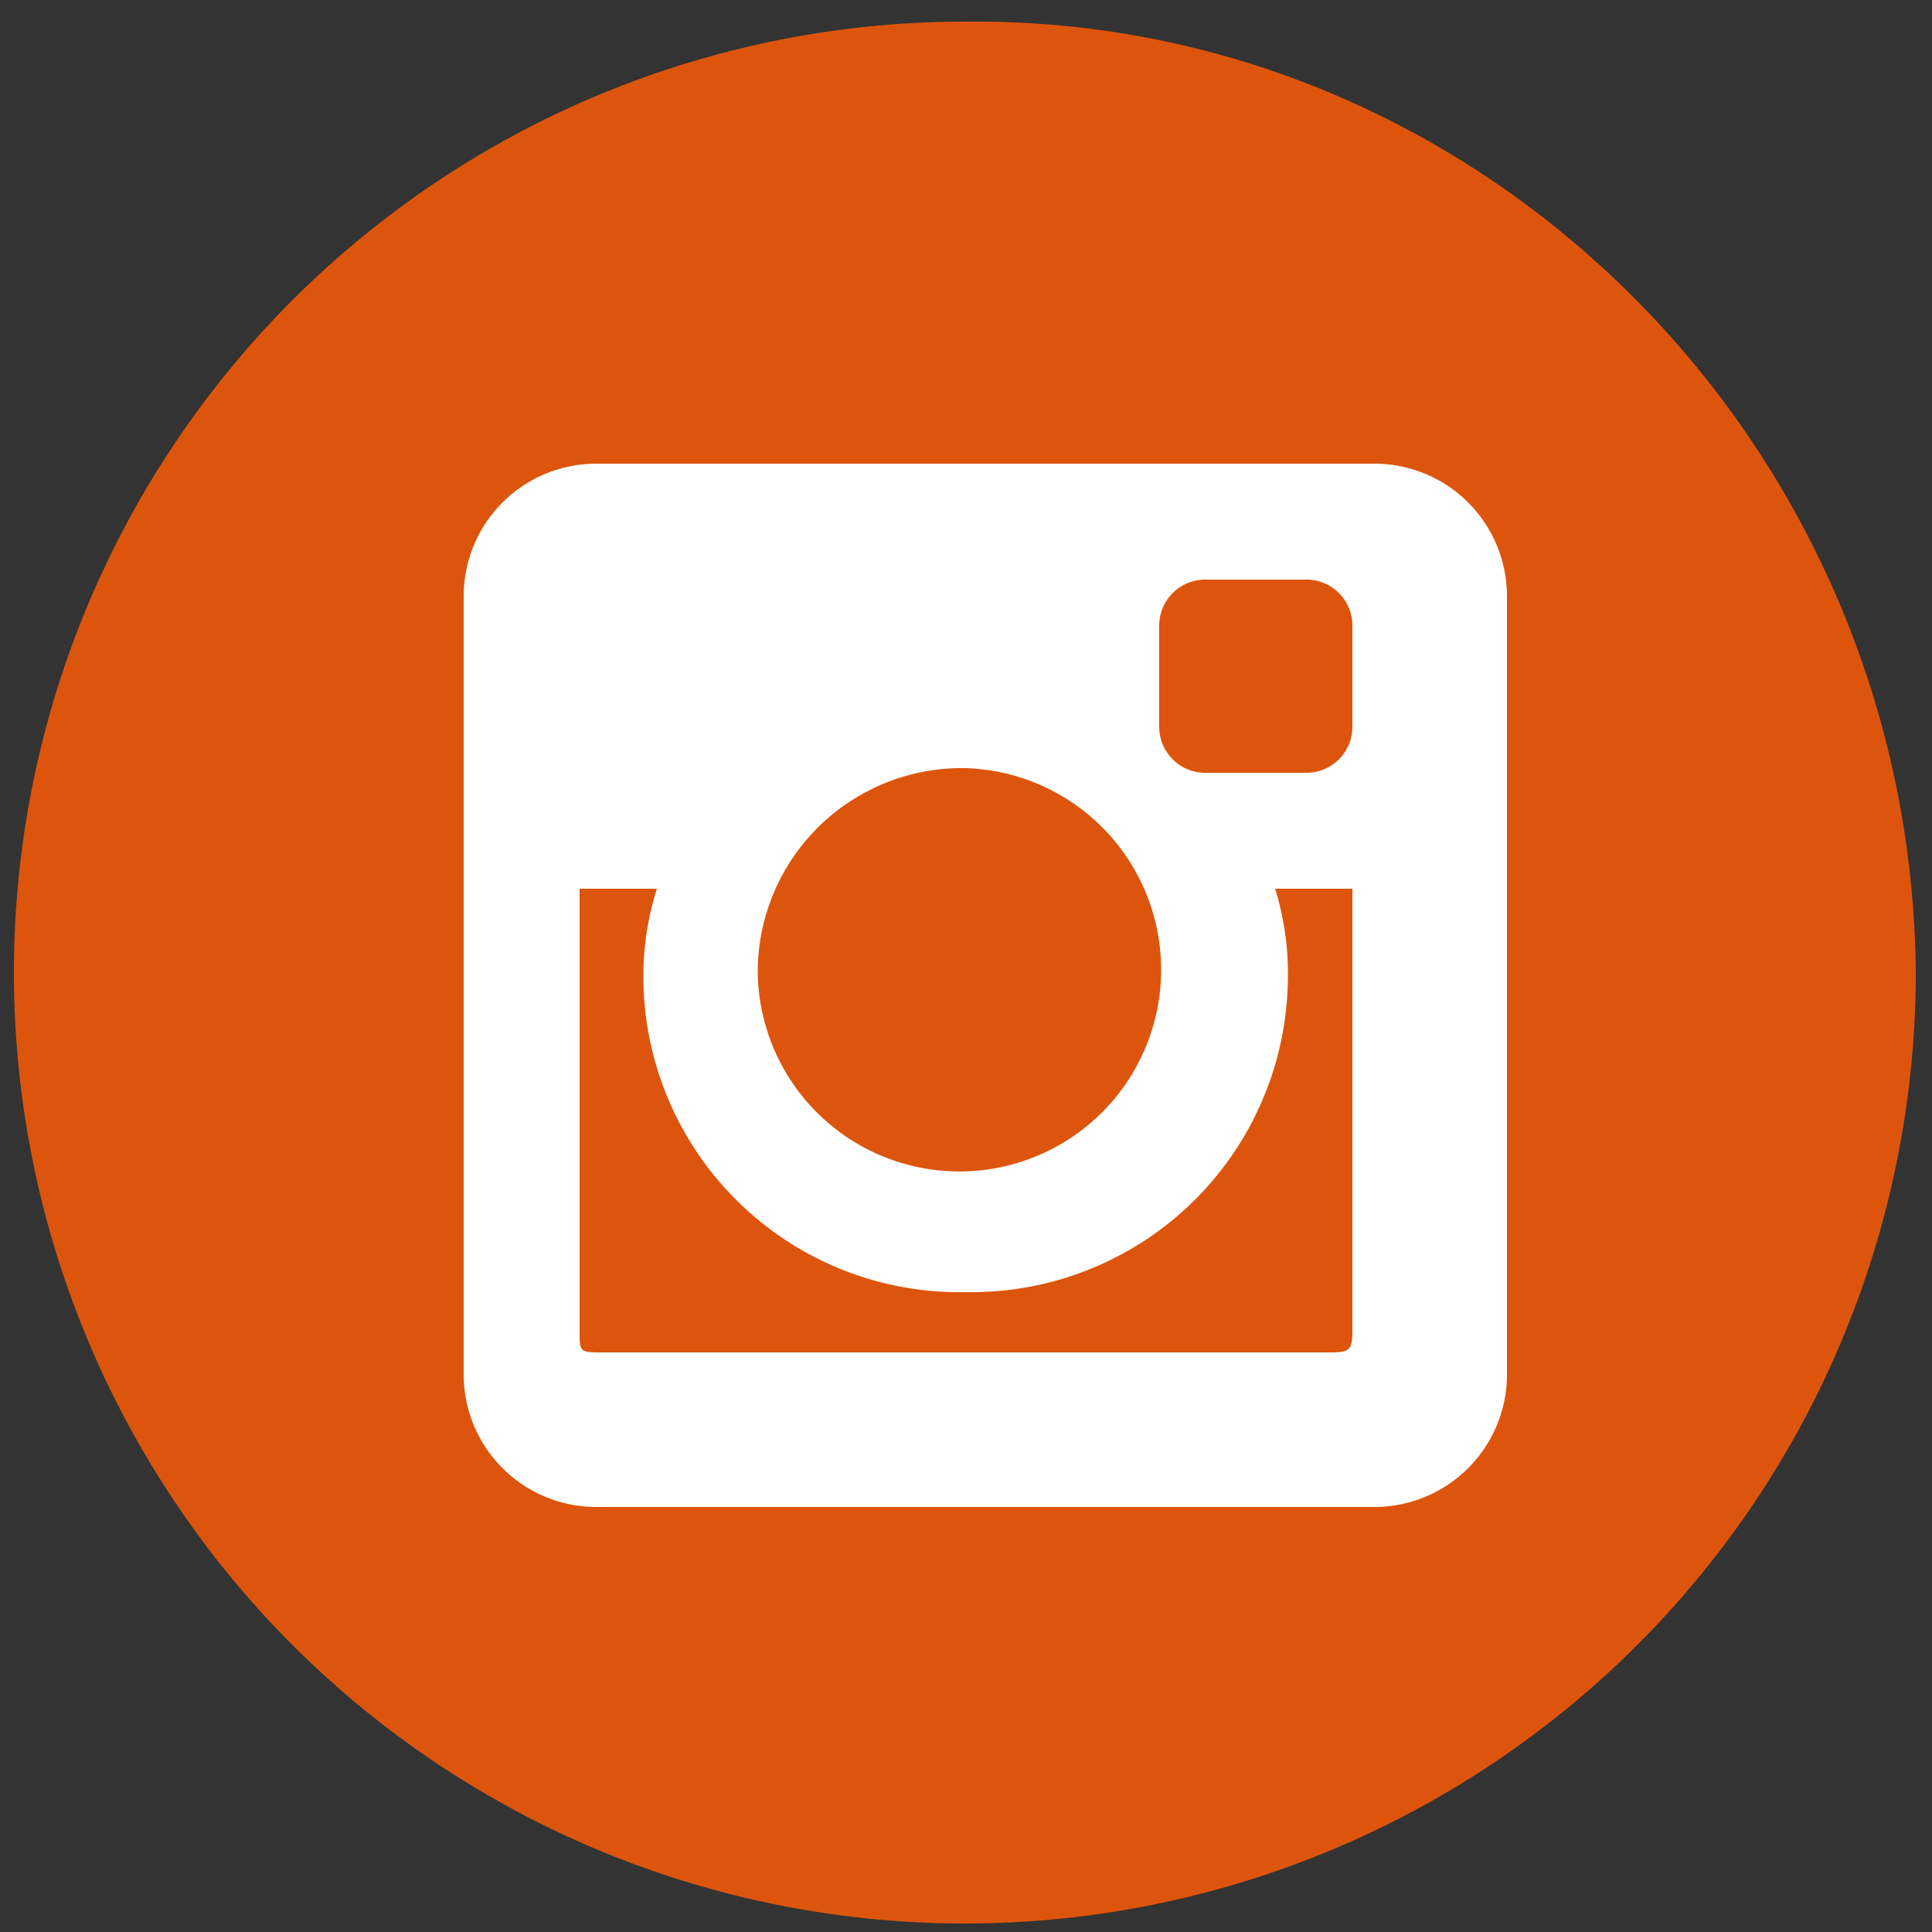
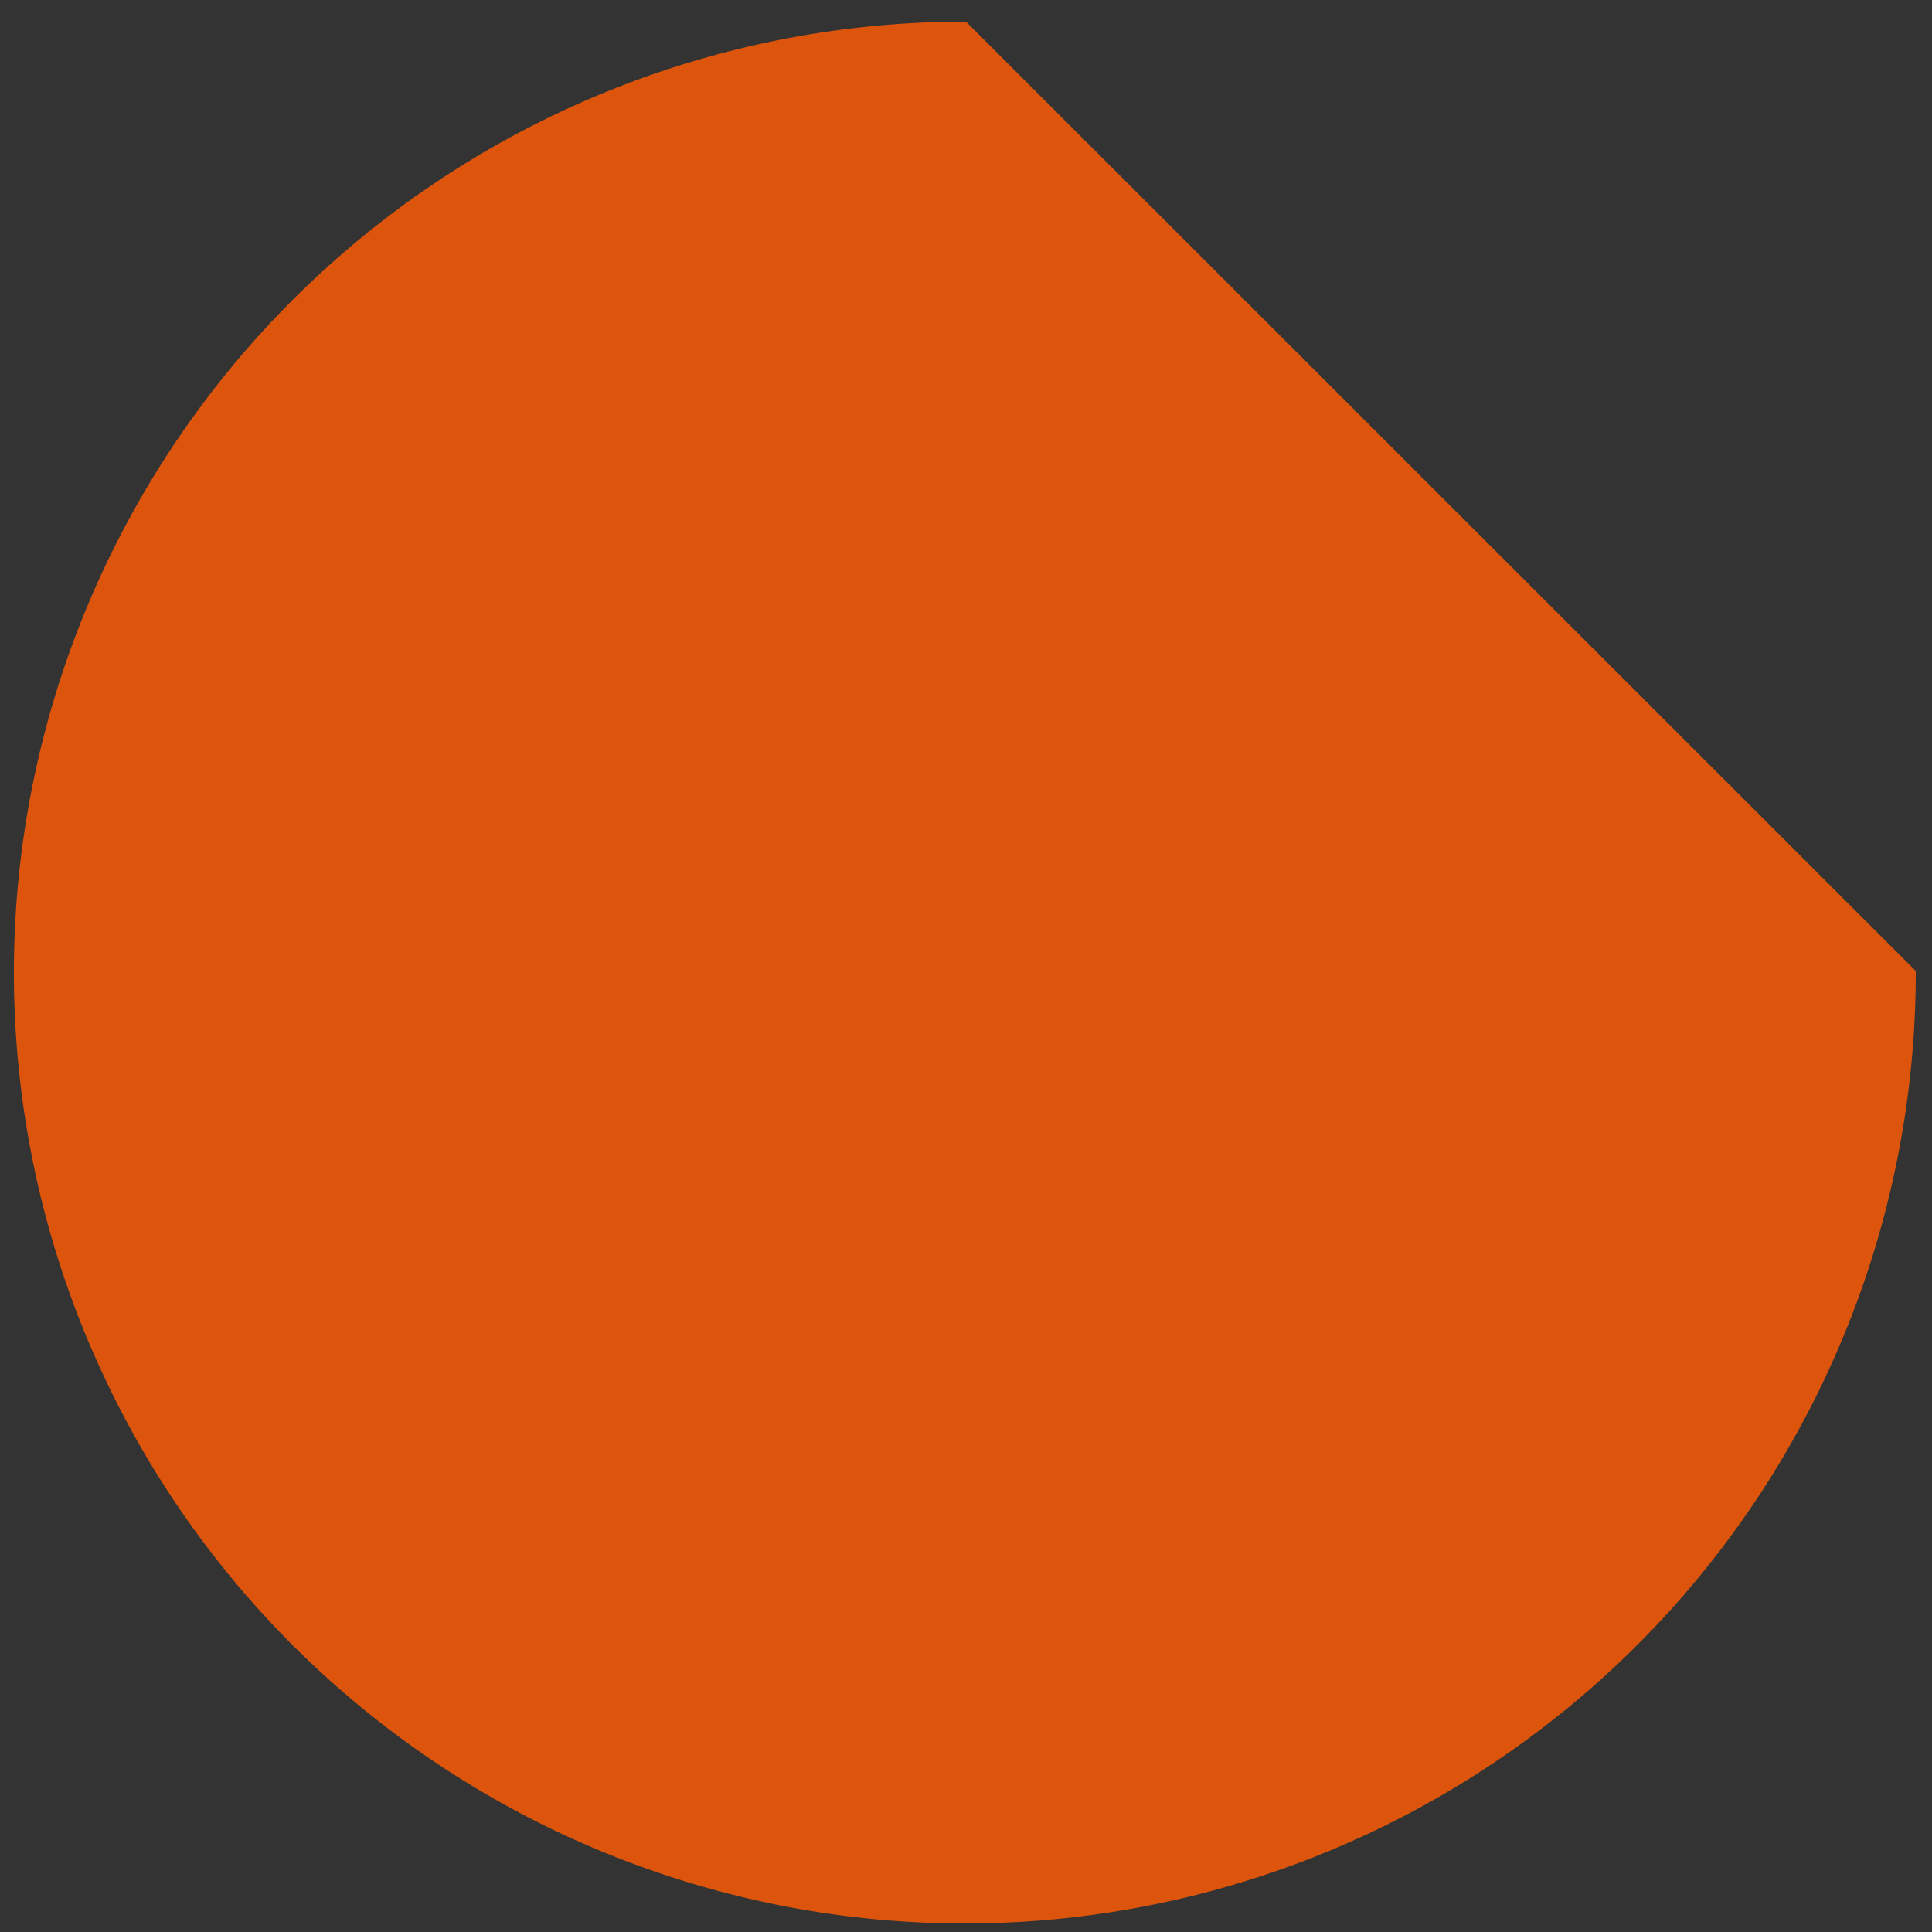
<svg xmlns="http://www.w3.org/2000/svg" id="Layer_1" data-name="Layer 1" viewBox="0 0 50 50">
  <rect x="0" y="0" width="50" height="50" fill="#333333" stroke="none" />
  <defs>
    <style>.cls-1{fill:#dd550c;}.cls-2{fill:#fff;}</style>
  </defs>
  <title>social</title>
-   <path class="cls-1" d="M49.58,25.13A24.61,24.61,0,1,1,25,.56C38.38,0.42,49.44,11.48,49.58,25.13Z" />
-   <path class="cls-2" d="M39,15.43A3.43,3.43,0,0,0,35.57,12H15.43A3.43,3.43,0,0,0,12,15.43V35.57A3.43,3.43,0,0,0,15.43,39H35.57A3.43,3.43,0,0,0,39,35.57V15.43ZM25,19.88a5.22,5.22,0,1,1-5.39,5.25A5.28,5.28,0,0,1,25,19.88ZM35,34.45C35,35,34.88,35,34.32,35H15.62C15,35,15,35,15,34.45V23h2a7.54,7.54,0,0,0-.35,2.36A8.18,8.18,0,0,0,25,33.44a8.19,8.19,0,0,0,8.33-8.09A7.43,7.43,0,0,0,33,23h2V34.45Zm0-15.63A1.19,1.19,0,0,1,33.81,20H31.19A1.19,1.19,0,0,1,30,18.81V16.19A1.19,1.19,0,0,1,31.19,15h2.62A1.19,1.19,0,0,1,35,16.19v2.62Z" />
+   <path class="cls-1" d="M49.58,25.13A24.61,24.61,0,1,1,25,.56Z" />
</svg>